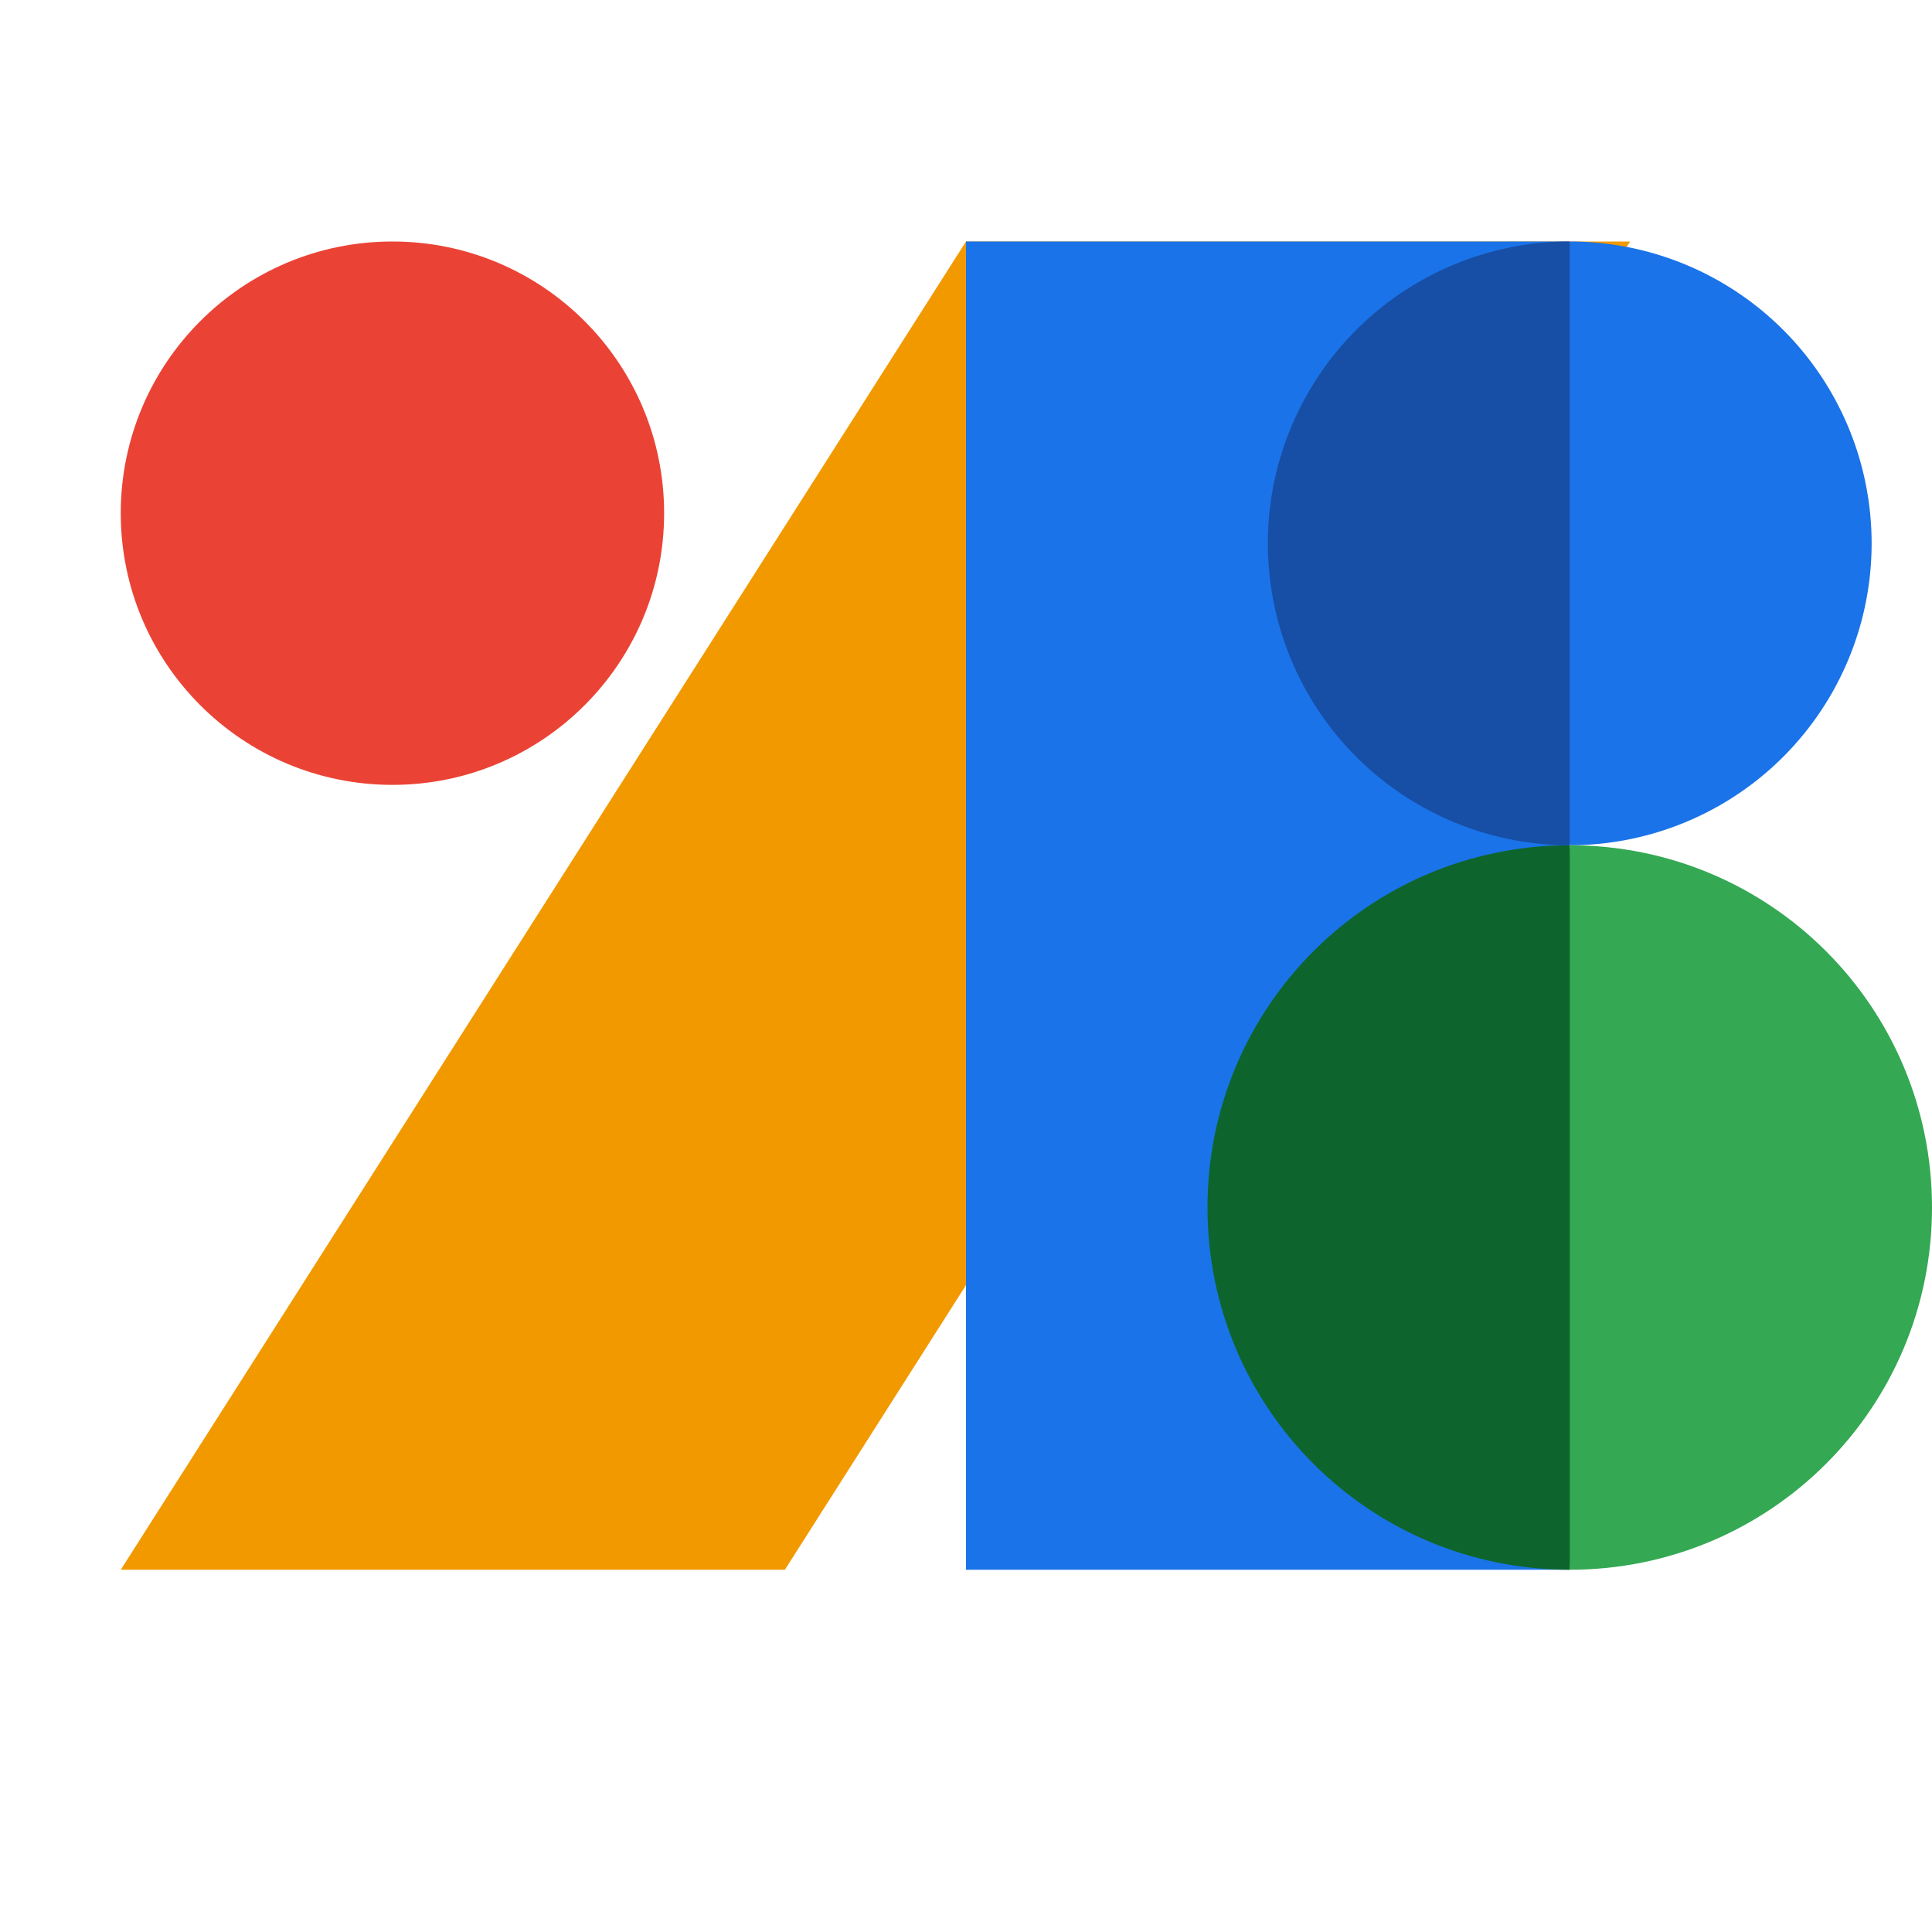
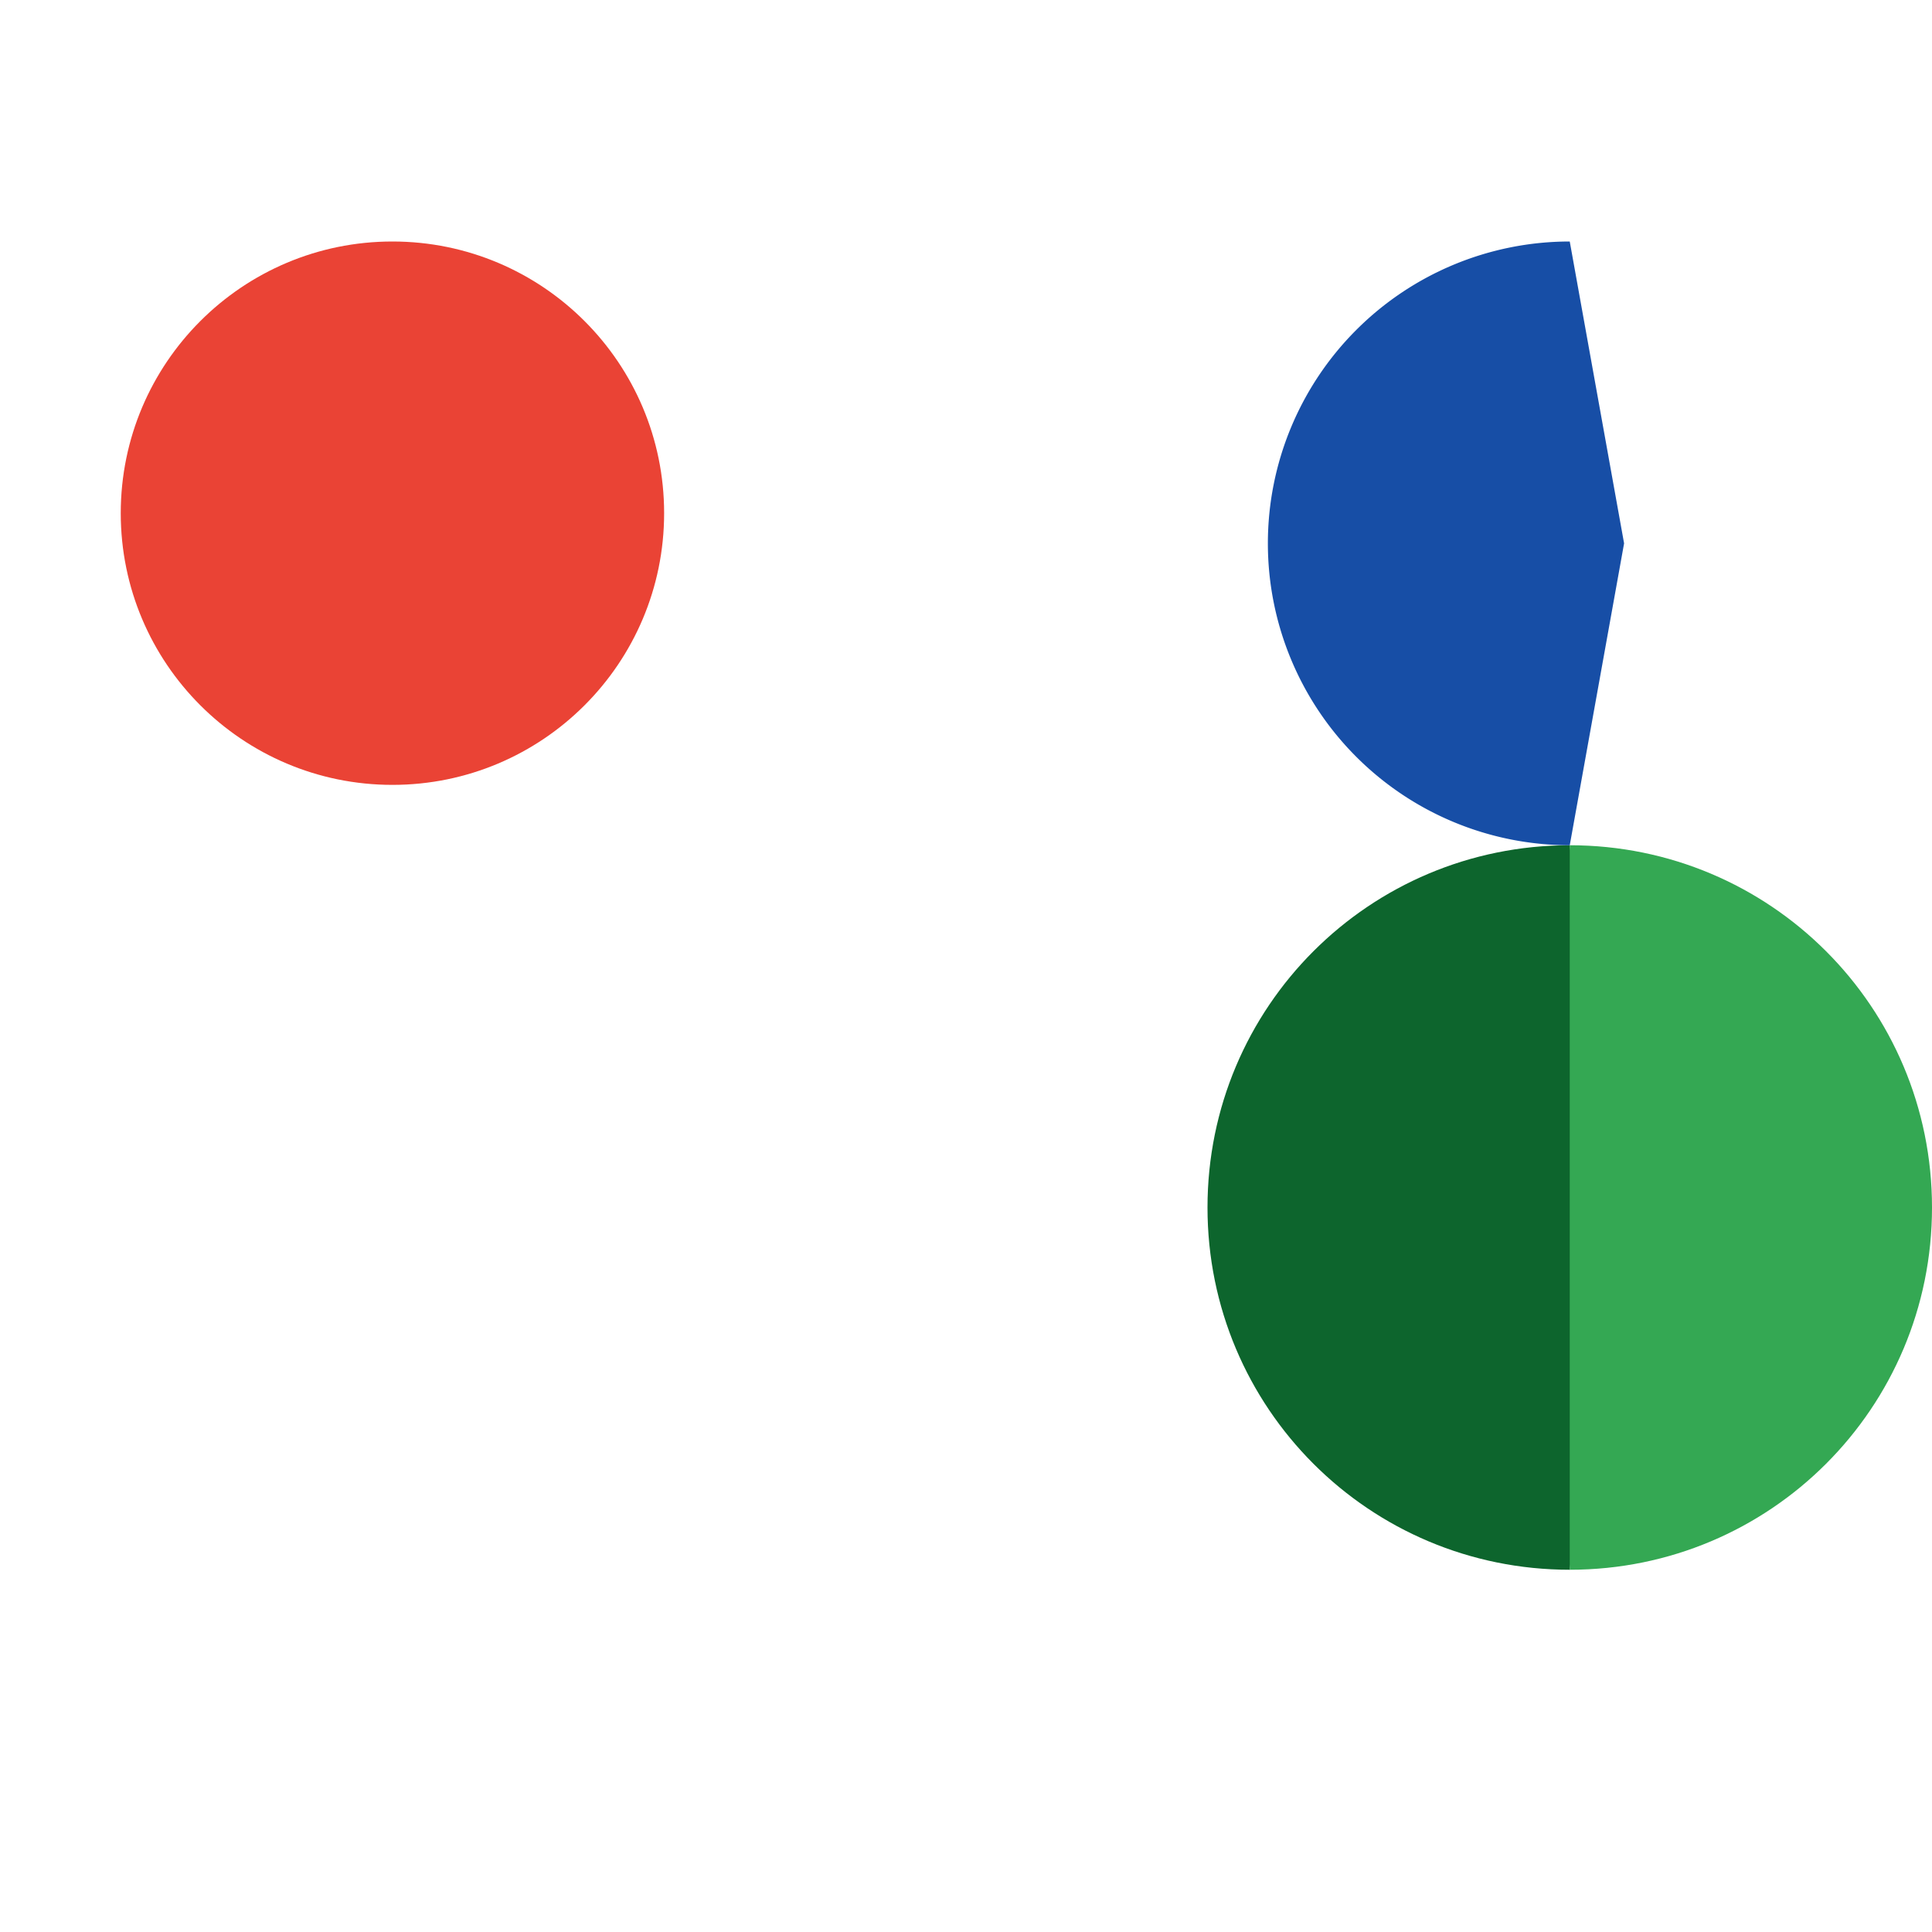
<svg xmlns="http://www.w3.org/2000/svg" viewBox="0 0 16 16">
-   <path fill="none" d="M0 0h16v16H0z" />
-   <path fill="#F29900" d="M13.5 2H8L1 13h5.5z" />
-   <path fill="#1A73E8" d="M8 2h5v11H8z" />
  <circle fill="#EA4335" cx="3.25" cy="4.25" r="2.25" />
  <path fill="#0D652D" d="M13.33 10L13 13c-1.66 0-3-1.34-3-3s1.34-3 3-3l.33 3z" />
  <path fill="#174EA6" d="M10.5 4.5A2.5 2.5 0 0113 2l.45 2.5L13 7a2.5 2.5 0 01-2.5-2.5z" />
-   <path fill="#1A73E8" d="M13 2a2.5 2.5 0 010 5" />
  <path fill="#34A853" d="M13 7c1.66 0 3 1.34 3 3s-1.34 3-3 3" />
</svg>